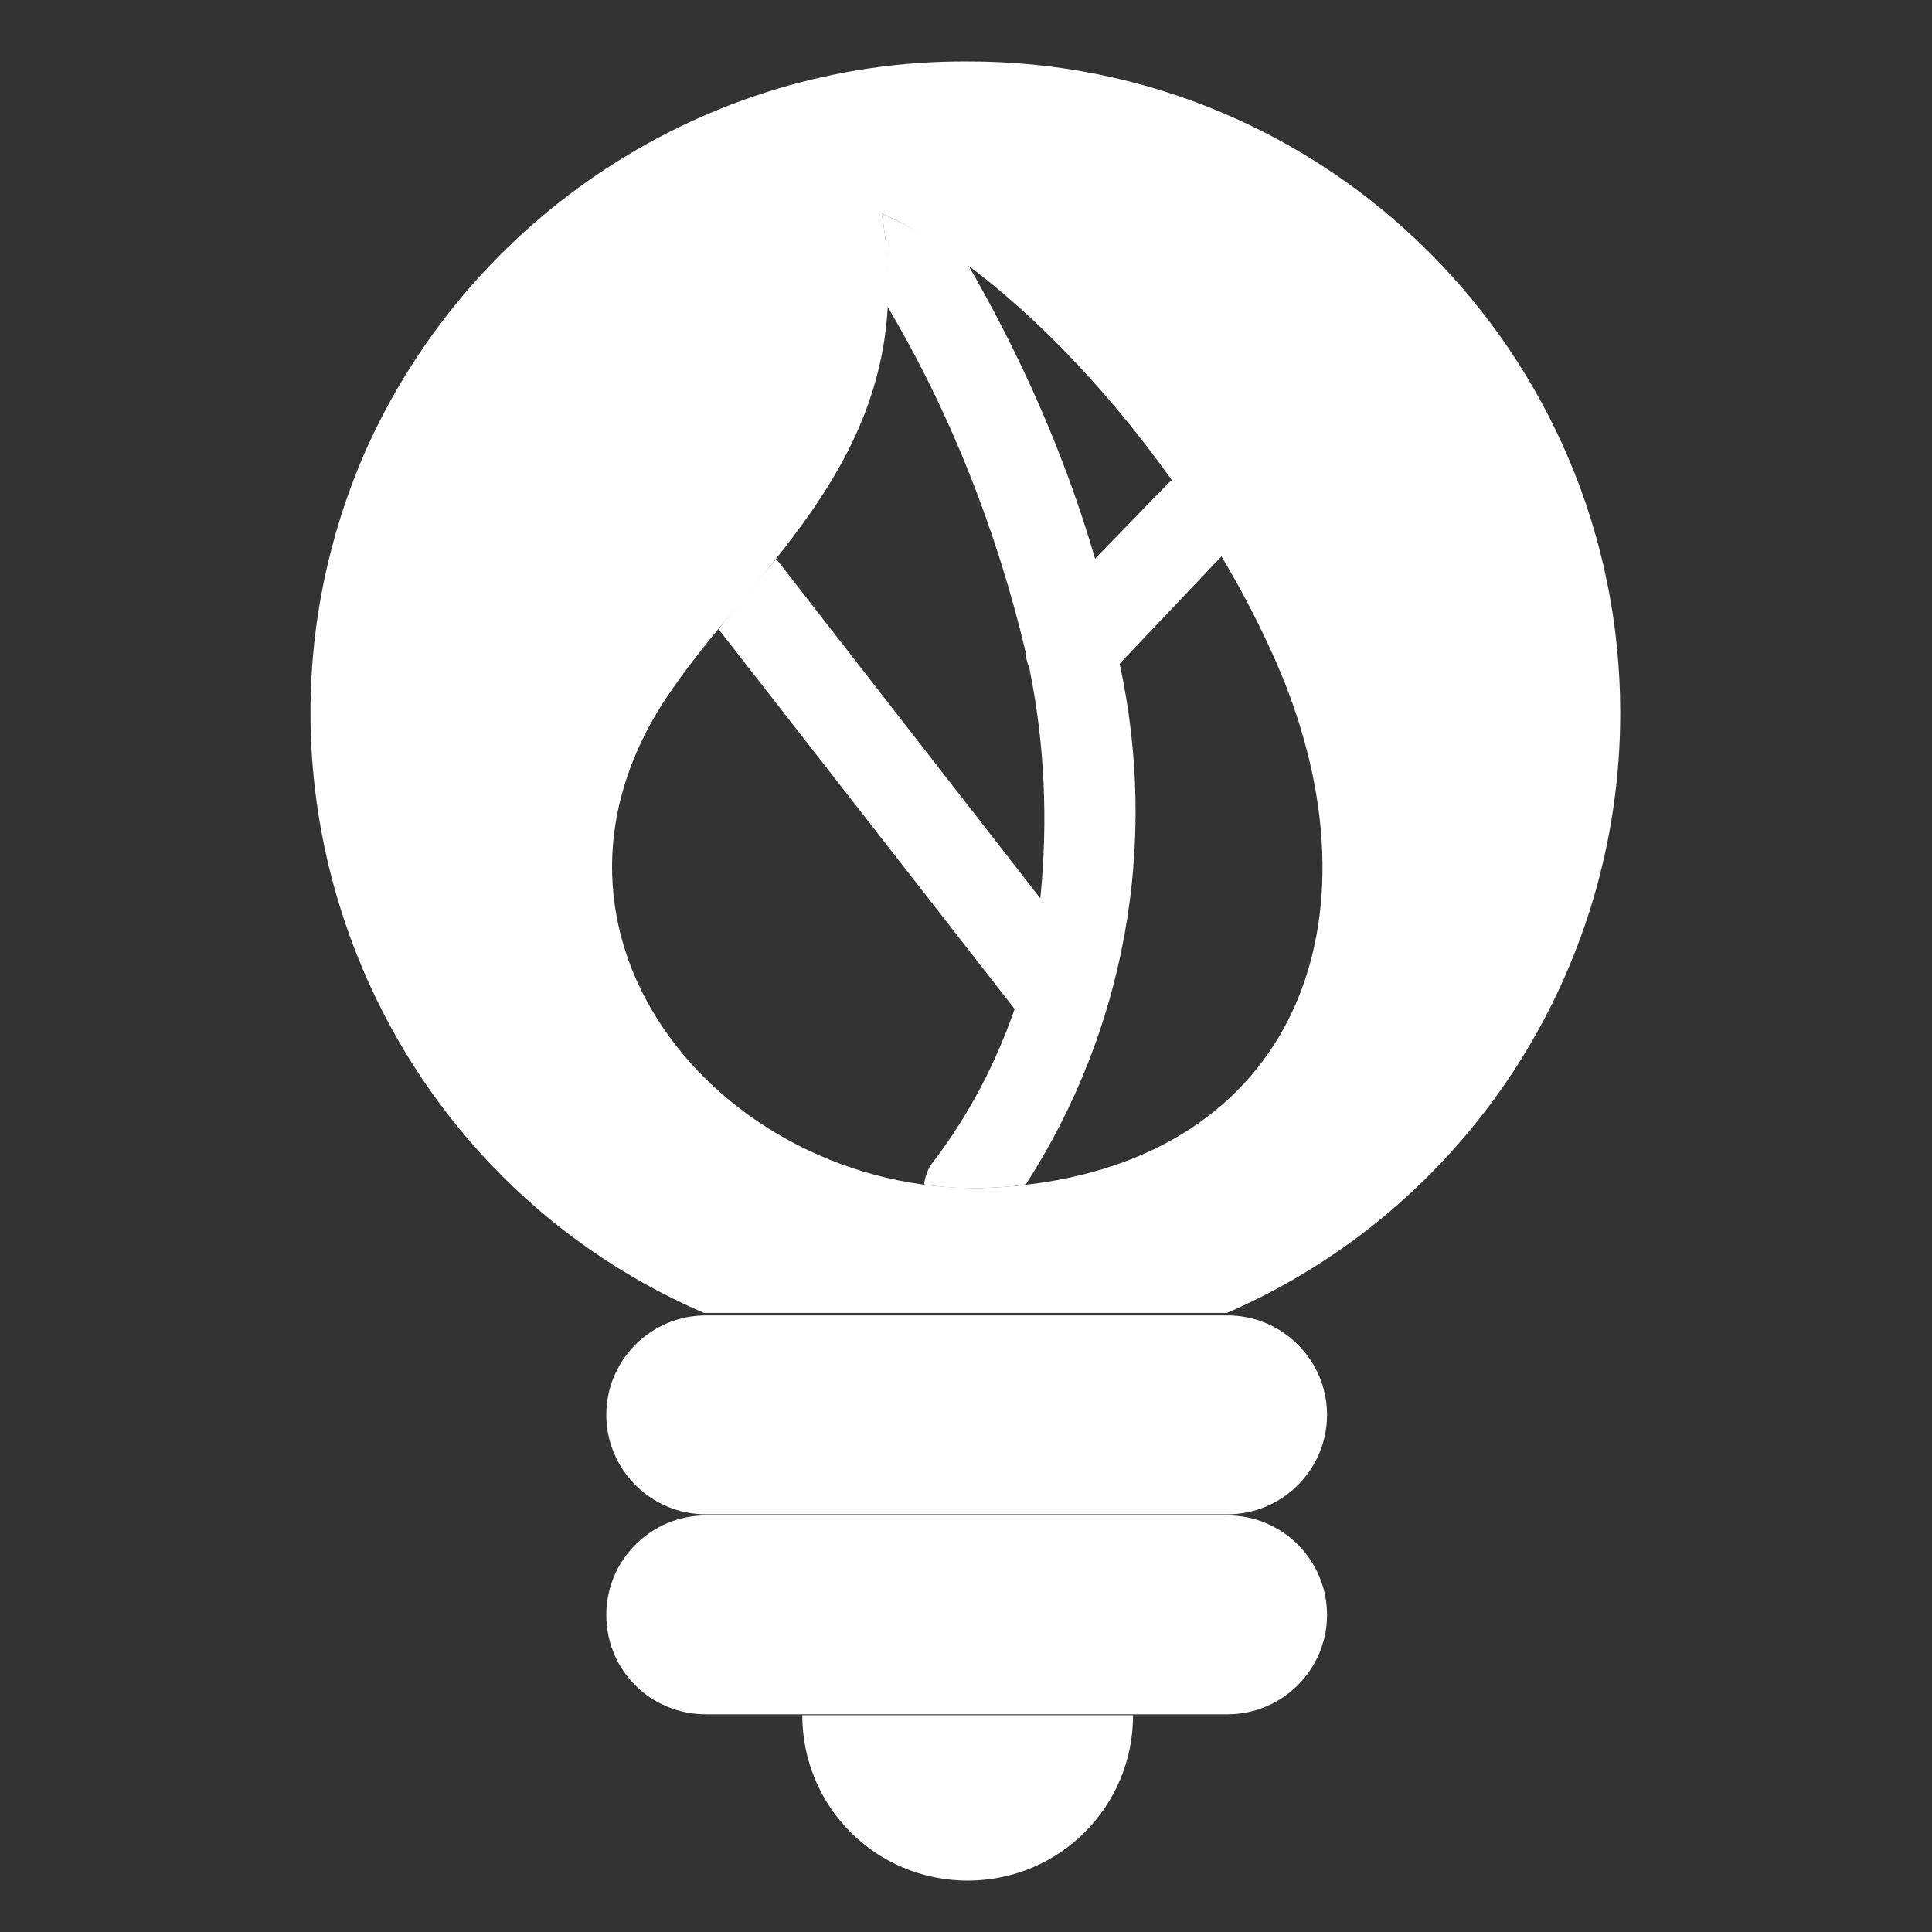
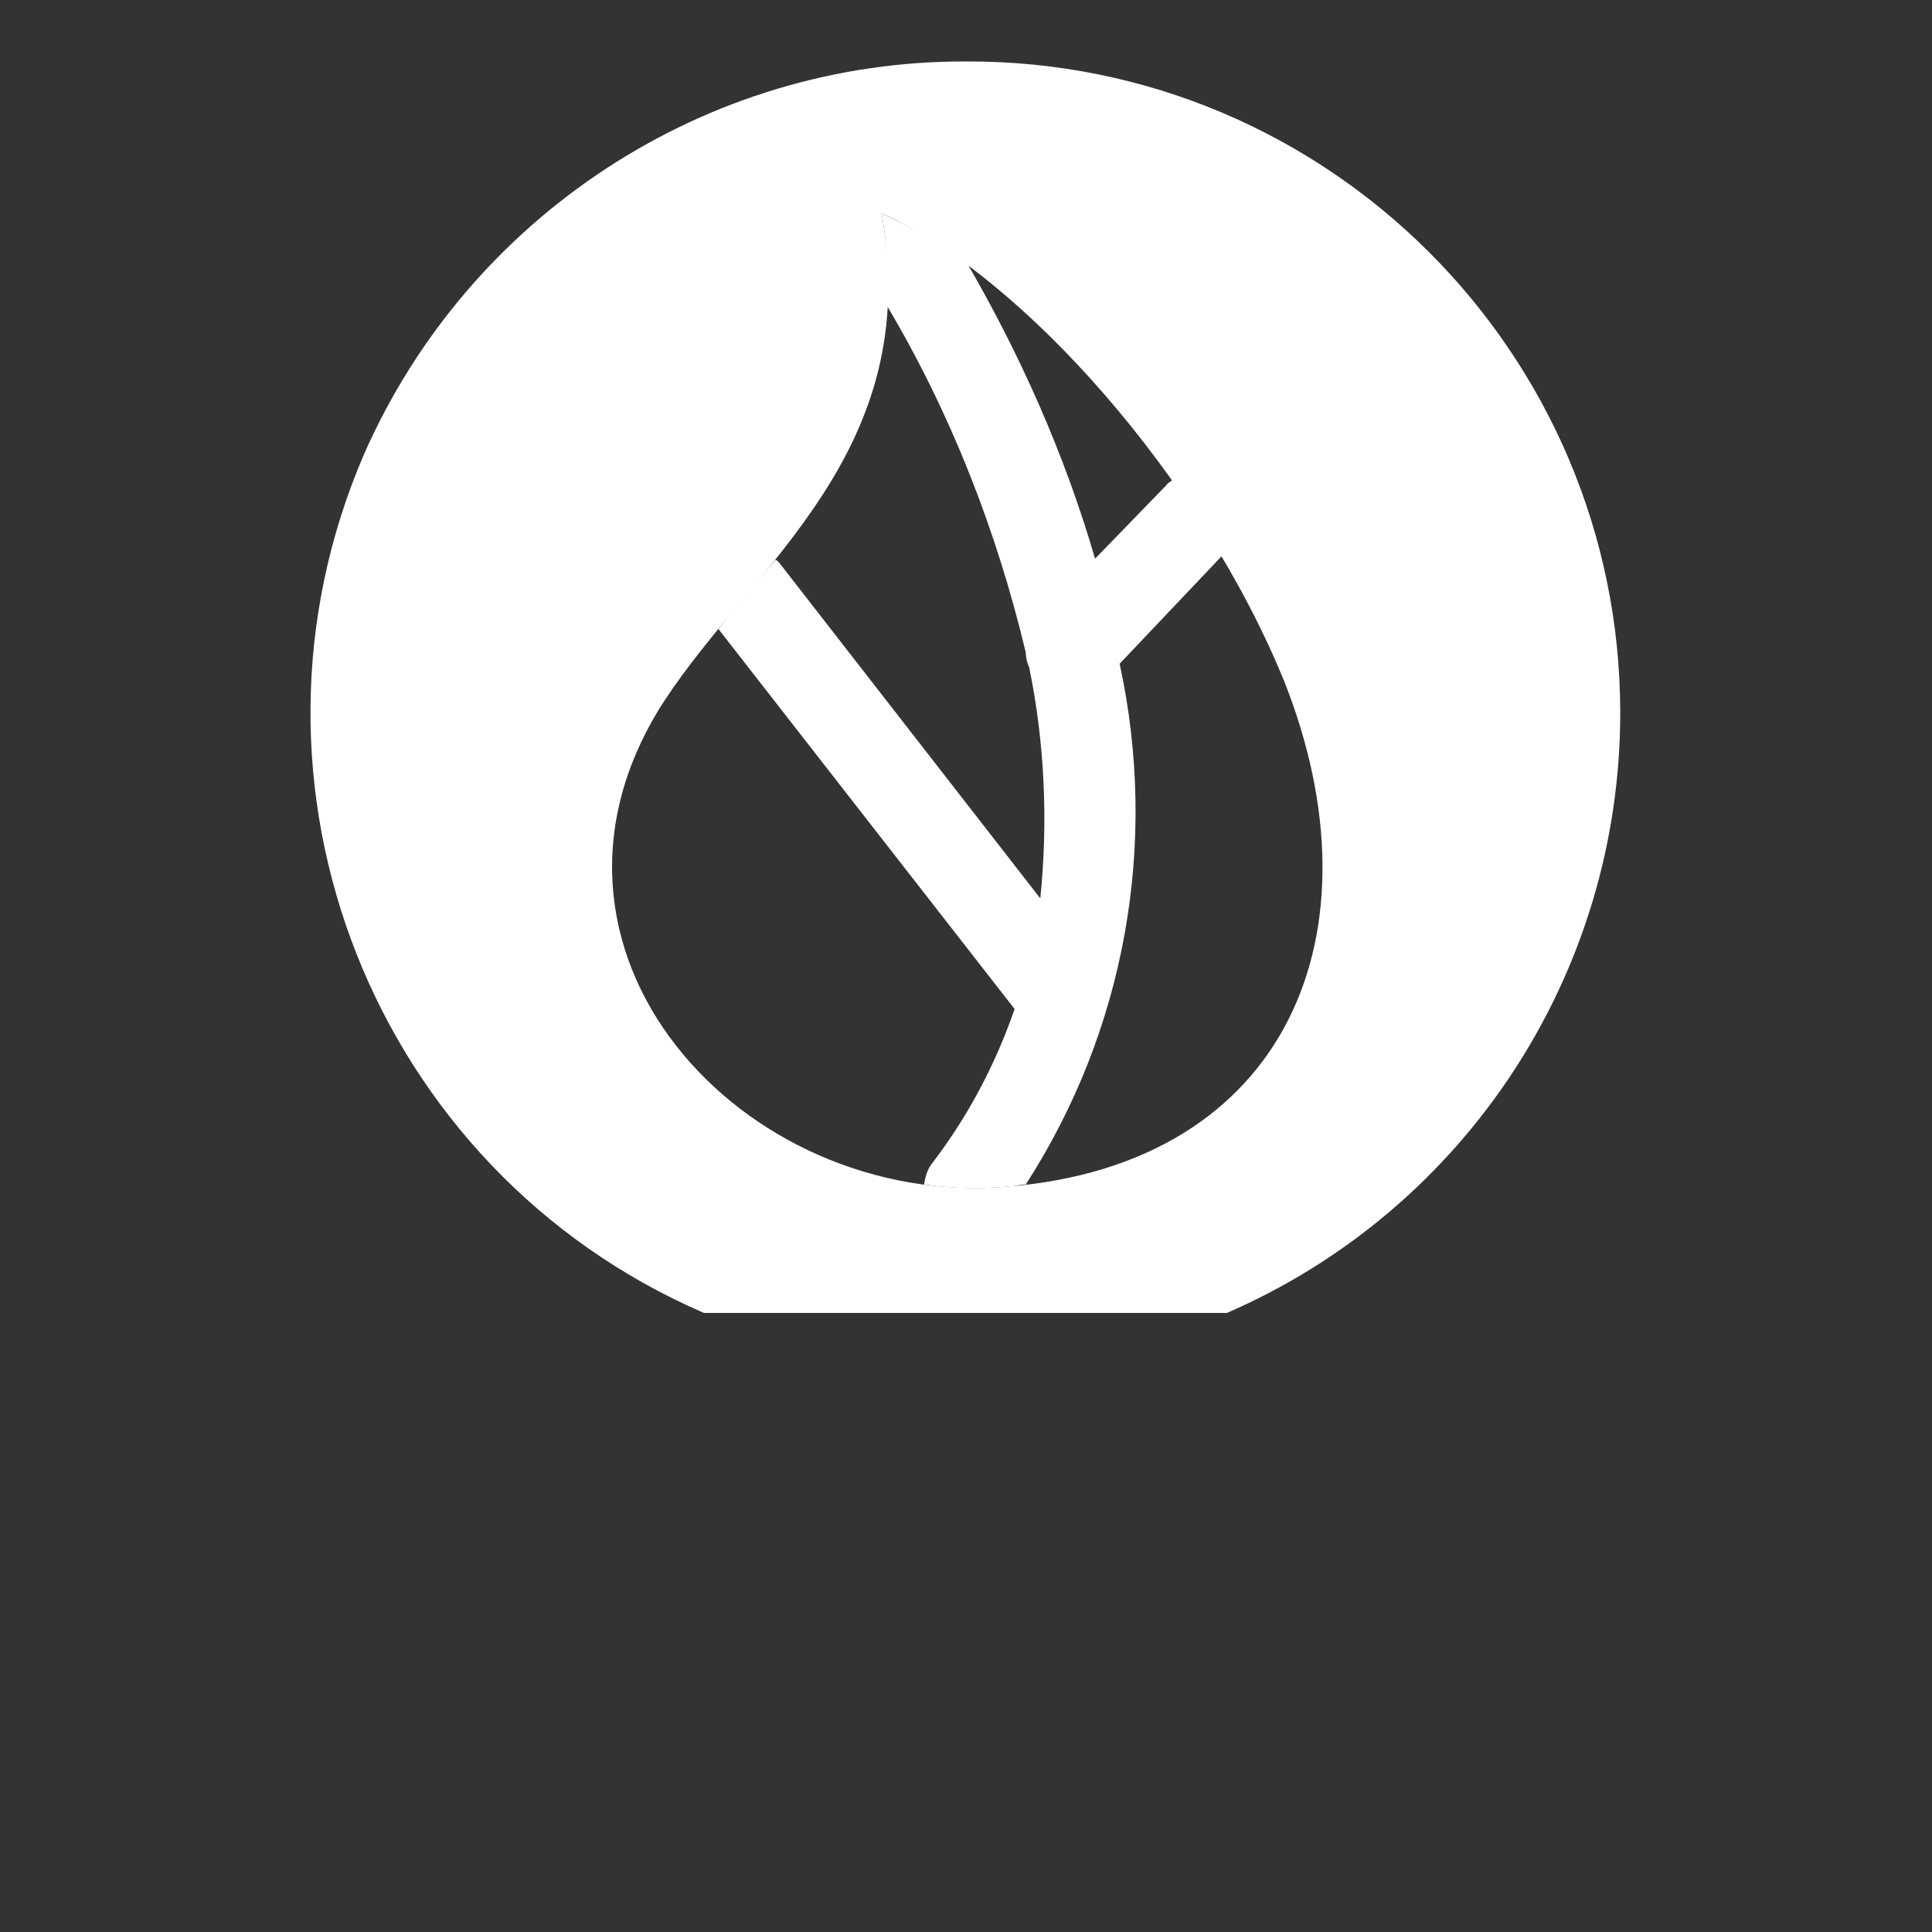
<svg xmlns="http://www.w3.org/2000/svg" version="1.1" id="Layer_1" x="0px" y="0px" viewBox="0 0 172.9 172.9" style="enable-background:new 0 0 172.9 172.9;" xml:space="preserve">
  <rect x="0" y="0" width="172.9" height="172.9" fill="#333333" stroke="none" />
  <style type="text/css">
	.st0{fill:#FFFFFF;}
</style>
  <g id="Group_261" transform="translate(3.86 16.418)">
-     <path id="Path_3535" class="st0" d="M59.3,101.3H106c4.9,0,8.9,4,8.9,8.9s-4,8.9-8.9,8.9H59.3c-4.9,0-8.9-4-8.9-8.9   S54.4,101.3,59.3,101.3" />
-     <path id="Path_3536" class="st0" d="M59.3,137H106c4.9,0,8.9-4,8.9-8.9c0-4.9-4-8.9-8.9-8.9H59.3c-4.9,0-8.9,4-8.9,8.9   C50.4,133.1,54.4,137,59.3,137" />
-   </g>
-   <path id="Path_3537" class="st0" d="M86.6,153.5H71.8c0,8.2,6.6,14.8,14.8,14.8s14.8-6.6,14.8-14.8H86.6z" />
+     </g>
  <path class="st0" d="M86.5,5.5C63.2,5.4,42,19.3,32.6,40.6c-12.8,29.6,0.8,64.1,30.4,76.9h46.8c21.4-9.3,35.2-30.4,35.2-53.7  C145,31.6,118.8,5.4,86.5,5.5z M90.1,106.2c-23.7,2-45-21.2-30.7-43.4c8.1-12.4,23.3-22.4,19.5-43.7c12.6,5.6,28.6,23.7,36,41.8  C123.9,83.5,115.2,104.2,90.1,106.2z" />
  <path id="Path_3539" class="st0" d="M78.9,19.1c0.5,2.7,0.6,5.5,0.5,8.3c5.7,9.6,9.8,20.1,12.4,31c0,0.4,0.1,0.9,0.3,1.3  c1.4,6.8,1.7,13.8,1,20.7L70,50.7c-0.2-0.2-0.3-0.5-0.6-0.6c-1.7,2-3.5,4.1-5.1,6.2l26.5,34c-1.7,4.9-4.1,9.5-7.3,13.7  c-0.5,0.6-0.7,1.3-0.8,2c2.5,0.4,5,0.4,7.5,0.2c0.5,0,1.1-0.2,1.6-0.2c8.9-13.8,11.9-30.5,8.4-46.6l9.2-9.7  c-1.4-2.4-2.9-4.6-4.4-6.8c-0.2,0.2-0.5,0.3-0.6,0.5L98,50c-2.7-9.3-6.7-18.3-11.6-26.7C84,21.7,81.5,20.3,78.9,19.1" />
</svg>